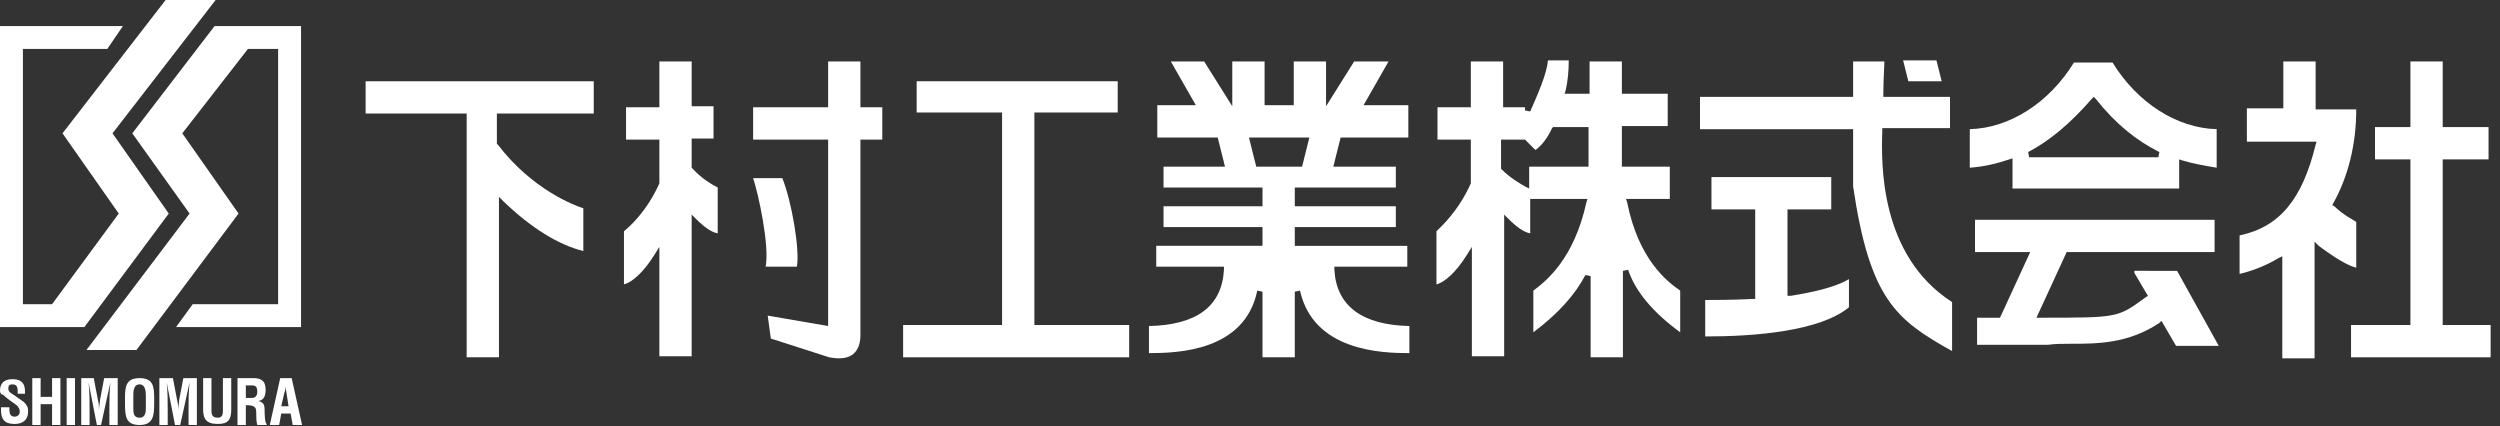
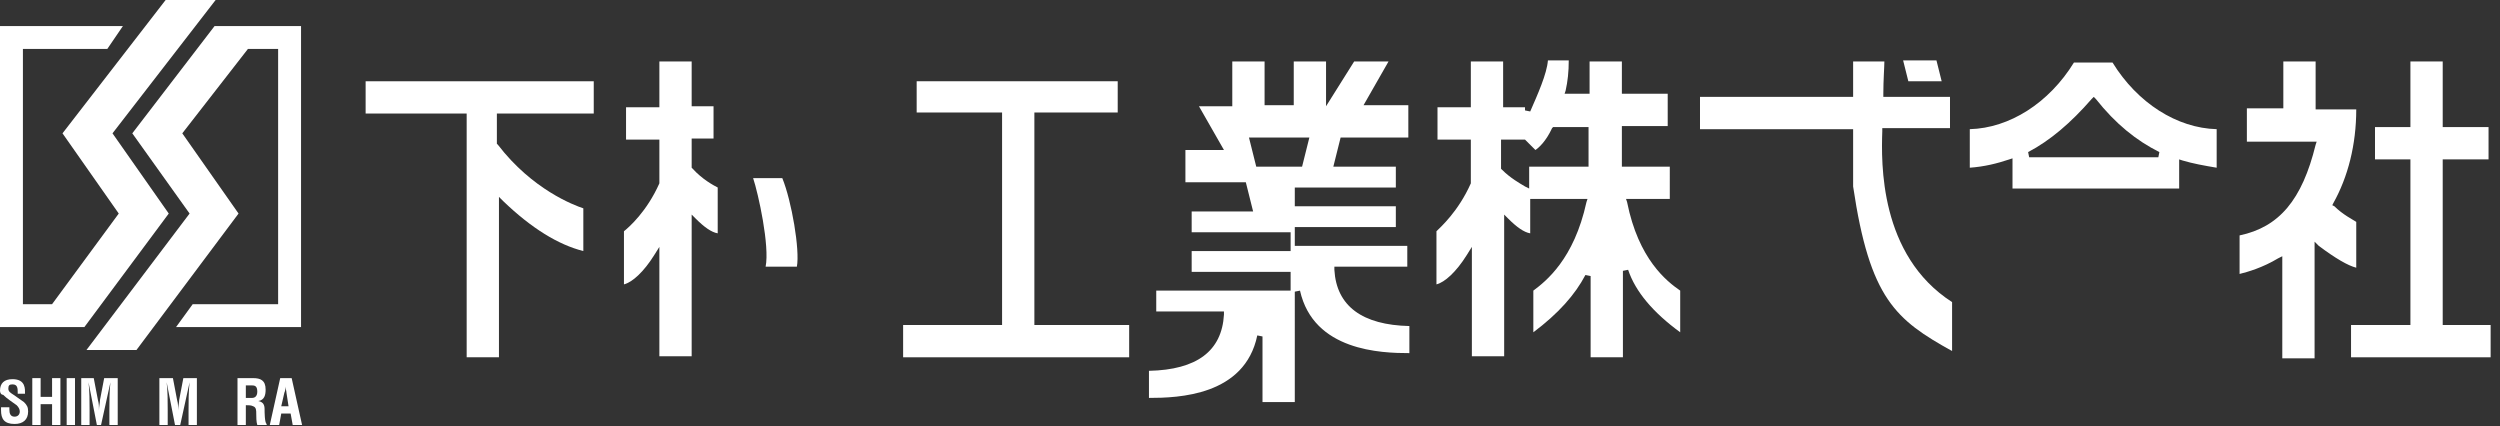
<svg xmlns="http://www.w3.org/2000/svg" version="1.1" id="レイヤー_1" x="0px" y="0px" viewBox="0 0 240 40.9" style="enable-background:new 0 0 240 40.9;" xml:space="preserve">
  <rect x="0" y="0" width="240" height="40.9" fill="#333333" stroke="none" />
  <style type="text/css">
	.st0{fill:#FFFFFF;}
</style>
  <title>logo</title>
  <g>
    <g>
      <polygon class="st0" points="16.2,20.5 10.8,12.8 20.7,0 15.9,0 6,12.8 11.4,20.5 5,29.2 2.2,29.2 2.2,4.7 10.3,4.7 11.8,2.5     0,2.5 0,31.4 8.1,31.4   " />
      <polygon class="st0" points="20.6,2.5 12.7,12.8 18.2,20.5 8.3,33.6 13.1,33.6 22.9,20.5 17.5,12.8 23.8,4.7 26.7,4.7 26.7,29.2     18.5,29.2 16.9,31.4 28.9,31.4 28.9,2.5   " />
      <g>
        <path class="st0" d="M1.7,37.7c0-0.4,0-0.8-0.5-0.8c-0.3,0-0.4,0.1-0.4,0.4c0,0.3,0.2,0.4,0.5,0.6c0.3,0.2,0.7,0.5,1,0.7     c0.3,0.3,0.4,0.5,0.4,0.9c0,0.8-0.5,1.2-1.3,1.2c-1,0-1.3-0.5-1.3-1.3v-0.3h0.8v0.2c0,0.4,0.1,0.7,0.5,0.7c0.3,0,0.5-0.2,0.5-0.5     c0-0.2-0.1-0.4-0.3-0.6c-0.4-0.3-0.9-0.6-1.3-1C0.1,37.9,0,37.7,0,37.5c0-0.7,0.4-1.1,1.2-1.1c1.3,0,1.2,1,1.2,1.4H1.7z" />
        <path class="st0" d="M3.1,40.8v-4.5h0.8v1.8H5v-1.8h0.8v4.5H5v-2H3.9v2H3.1z" />
        <path class="st0" d="M6.4,40.8v-4.5h0.8v4.5H6.4z" />
        <path class="st0" d="M8.6,40.8H7.8v-4.5H9l0.4,2.1c0.1,0.3,0.1,0.7,0.1,1h0c0-0.4,0.1-0.7,0.1-1l0.4-2.1h1.3v4.5h-0.8v-1.4     c0-0.9,0-1.8,0.1-2.7h0l-0.9,4.1H9.3l-0.8-4.1h0c0.1,0.9,0.1,1.8,0.1,2.7V40.8z" />
-         <path class="st0" d="M12,38.2c0-1.1,0.1-1.9,1.4-1.9c1.3,0,1.4,0.8,1.4,1.9v0.6c0,1.1-0.1,2-1.4,2c-1.3,0-1.4-0.8-1.4-2V38.2z      M12.8,39.2c0,0.4,0,0.9,0.6,0.9c0.6,0,0.6-0.6,0.6-1v-1.1c0-0.3,0-1.1-0.6-1.1c-0.6,0-0.6,0.7-0.6,1.1V39.2z" />
        <path class="st0" d="M16.1,40.8h-0.8v-4.5h1.3l0.4,2.1c0.1,0.3,0.1,0.7,0.1,1h0c0-0.4,0.1-0.7,0.1-1l0.4-2.1h1.3v4.5h-0.8v-1.4     c0-0.9,0-1.8,0.1-2.7h0l-0.9,4.1h-0.5L16,36.7h0c0.1,0.9,0.1,1.8,0.1,2.7V40.8z" />
-         <path class="st0" d="M21.4,36.3h0.8v3c0,1-0.3,1.4-1.3,1.4c-1.1,0-1.4-0.5-1.4-1.4v-3h0.8v3c0,0.4,0,0.8,0.6,0.8     c0.5,0,0.5-0.4,0.5-0.8V36.3z" />
        <path class="st0" d="M23.6,38.9v1.9h-0.8v-4.5h1.5c0.7,0,1.2,0.2,1.2,1.1c0,0.5-0.1,1-0.7,1.1v0c0.5,0.1,0.6,0.4,0.6,0.8     c0,0.2,0,1.3,0.2,1.4v0.1h-0.9c-0.1-0.3-0.1-0.8-0.1-1.1c0-0.3,0-0.6-0.3-0.7c-0.2-0.1-0.4-0.1-0.7-0.1H23.6z M23.6,38.2h0.6     c0.3,0,0.5-0.2,0.5-0.6c0-0.5-0.2-0.6-0.5-0.6h-0.6V38.2z" />
        <path class="st0" d="M25.9,40.8l1-4.5h1.1l1,4.5h-0.9l-0.2-1.1h-0.9l-0.2,1.1H25.9z M27,39h0.7l-0.2-1.3c0-0.2-0.1-0.4-0.1-0.6     c0-0.1,0-0.2,0-0.3h0c0,0.1,0,0.2,0,0.3c0,0.2,0,0.4-0.1,0.6L27,39z" />
      </g>
    </g>
    <g>
      <polygon class="st0" points="186.4,7.8 185.9,5.8 182.7,5.8 183.2,7.8   " />
      <path class="st0" d="M187.4,33.7V29c-7-4.5-6.8-13.4-6.7-16.4l0-0.3h6.5V9.3h-6.4l0-0.3c0-1.3,0.1-2.6,0.1-3.1h-3v3.4h-14.7v3.1    h14.7v5.5C179.5,28.7,182,30.7,187.4,33.7z" />
-       <path class="st0" d="M175.8,20.1v-3.1h-11.5v3.1h4.2v8.6l-0.2,0c-2.1,0.1-3.9,0.1-4.6,0.1v3.5c4.8,0,11-0.5,13.8-2.8v-2.7    c-1.2,0.7-3.1,1.2-5.6,1.6l-0.3,0v-8.3H175.8z" />
-       <path class="st0" d="M204.9,26.2l1.3,2.2l-0.3,0.2c-2.6,1.9-2.6,1.9-10,1.9h-0.4l2.9-6.3h14.2v-3.1h-23v3.1h5.3l-2.9,6.3h-2.2v2.6    h6.8c0.7-0.1,1.5-0.1,2.3-0.1c2.4,0,5.4,0,8.4-2l0.2-0.2l1.4,2.4h4.1l-4-7.2H204.9z" />
      <path class="st0" d="M226.2,25.7v-4.4c-0.3-0.2-1.3-0.7-2.1-1.5l-0.2-0.1l0.1-0.2c1.4-2.5,2.2-5.6,2.2-9h-3.9V5.9h-3.1v4.5h-3.5    v3.2h6.7l-0.1,0.3c-1.3,5.3-3.5,7.9-7.3,8.7v3.7c0.8-0.2,2.2-0.6,3.7-1.5l0.4-0.2v9.8h3.1V23.2l0.4,0.4    C224.2,24.8,225.4,25.5,226.2,25.7z" />
      <path class="st0" d="M209.2,18.1v-2.8l0.3,0.1c1,0.3,2.1,0.5,3.3,0.7v-3.7c-3.8-0.1-7.6-2.5-10-6.4h-3.7c-2.4,3.9-6.2,6.3-10,6.4    v3.7c1.4-0.1,2.6-0.4,3.8-0.8l0.3-0.1v2.9H209.2z M200.8,9.5l0.2-0.2l0.2,0.2c1.9,2.4,3.9,4,6.1,5.1l-0.1,0.5h-12.4l-0.1-0.5    C196.8,13.5,198.8,11.8,200.8,9.5z" />
      <polygon class="st0" points="228,15.3 231.4,15.3 231.4,31.2 225.7,31.2 225.7,34.3 239.1,34.3 239.1,31.2 234.5,31.2 234.5,15.3     238.9,15.3 238.9,12.2 234.5,12.2 234.5,5.9 231.4,5.9 231.4,12.2 228,12.2   " />
      <path class="st0" d="M161.3,31.9v-4c-1.3-0.9-4-3-5.1-8.5l-0.1-0.3h4.2V16h-4.6v-3.9h4.4V9h-4.4V5.9h-3.1V9h-2.4l0.1-0.3    c0.2-0.9,0.3-1.8,0.3-2.9h-2c-0.1,1.3-1,3.3-1.7,4.9l-0.5-0.1v-0.3h-2.1V5.9h-3.1v4.4H138v3.1h3.2l0,4.2c-1.2,2.7-2.9,4.2-3.3,4.6    v5.1c0.8-0.2,1.9-1.2,2.9-2.8l0.5-0.8v10.5h3.1V20.6l0.4,0.4c0.8,0.8,1.5,1.3,2.1,1.4v-3.3h5.5l-0.1,0.3c-1.2,5.5-3.9,7.6-5.1,8.5    v4c2.4-1.8,4-3.6,5-5.5l0.5,0.1v7.8h3.1V26l0.5-0.1C157,28,158.7,30,161.3,31.9z M152.5,16h-5.7v2.1l-0.4-0.2    c-0.5-0.3-1.4-0.8-2.2-1.6l-0.1-0.1v-2.8h2.3l1,1c0.3-0.2,1-0.8,1.6-2.1l0.1-0.1h3.4V16z" />
      <path class="st0" d="M73.5,25.6h3c0.3-1.6-0.5-6.3-1.4-8.5h-2.8C72.8,18.6,73.9,23.6,73.5,25.6z" />
-       <path class="st0" d="M79.6,34.3c1,0.2,1.8,0.1,2.3-0.3c0.6-0.5,0.7-1.3,0.7-1.8V13.4h2.1v-3.1h-2.1V5.9h-3.1v4.4h-7.2v3.1h7.2    v17.9l-5.8-1l0.3,2.2L79.6,34.3z" />
      <path class="st0" d="M56,24.1V20c-0.9-0.3-4.9-1.8-8.2-6.1l-0.1-0.1v-2.9h9.3V7.8H35.1v3.1h9.7v23.4h3.1V18.9l0.4,0.4    C51,21.9,53.6,23.5,56,24.1z" />
      <path class="st0" d="M68.9,22.4V18c-0.4-0.2-1.5-0.8-2.4-1.8l-0.1-0.1v-2.8h2.1v-3.1h-2.1V5.9h-3.1v4.4h-3.2v3.1h3.2l0,4.2    c-1.2,2.7-2.9,4.2-3.4,4.6v5.1c0.8-0.2,1.9-1.2,2.9-2.8l0.5-0.8v10.5h3.1V20.6l0.4,0.4C67.6,21.8,68.3,22.3,68.9,22.4z" />
      <polygon class="st0" points="107.3,10.8 107.3,7.8 88,7.8 88,10.8 96.2,10.8 96.2,31.2 86.7,31.2 86.7,34.3 108.4,34.3     108.4,31.2 99.3,31.2 99.3,10.8   " />
-       <path class="st0" d="M135.3,33.9v-2.6c-4.5-0.1-7-1.9-7.2-5.4l0-0.3h7v-2h-10.8v-1.8h9.7v-2h-9.7V18h9.7v-2H128l0.7-2.8h6.5v-3.1    h-4.3l2.4-4.2H130l-2.7,4.3V5.9h-3.1v4.2h-2.8V5.9h-3.1v4.3l-2.7-4.3h-3.2l2.4,4.2h-3.7v3.1h5.8l0.7,2.8h-5.9v2h9.5v1.8h-9.5v2    h9.5v1.8H111v2h6.5l0,0.3c-0.2,3.5-2.6,5.3-7.2,5.4v2.6c2.8,0,9.2-0.2,10.4-6l0.5,0.1v6.3h3.1V28l0.5-0.1    C126.1,33.7,132.6,33.9,135.3,33.9z M120.6,16l-0.7-2.8h5.8L125,16H120.6z" />
+       <path class="st0" d="M135.3,33.9v-2.6c-4.5-0.1-7-1.9-7.2-5.4l0-0.3h7v-2h-10.8v-1.8h9.7v-2h-9.7V18h9.7v-2H128l0.7-2.8h6.5v-3.1    h-4.3l2.4-4.2H130l-2.7,4.3V5.9h-3.1v4.2h-2.8V5.9h-3.1v4.3h-3.2l2.4,4.2h-3.7v3.1h5.8l0.7,2.8h-5.9v2h9.5v1.8h-9.5v2    h9.5v1.8H111v2h6.5l0,0.3c-0.2,3.5-2.6,5.3-7.2,5.4v2.6c2.8,0,9.2-0.2,10.4-6l0.5,0.1v6.3h3.1V28l0.5-0.1    C126.1,33.7,132.6,33.9,135.3,33.9z M120.6,16l-0.7-2.8h5.8L125,16H120.6z" />
    </g>
  </g>
</svg>